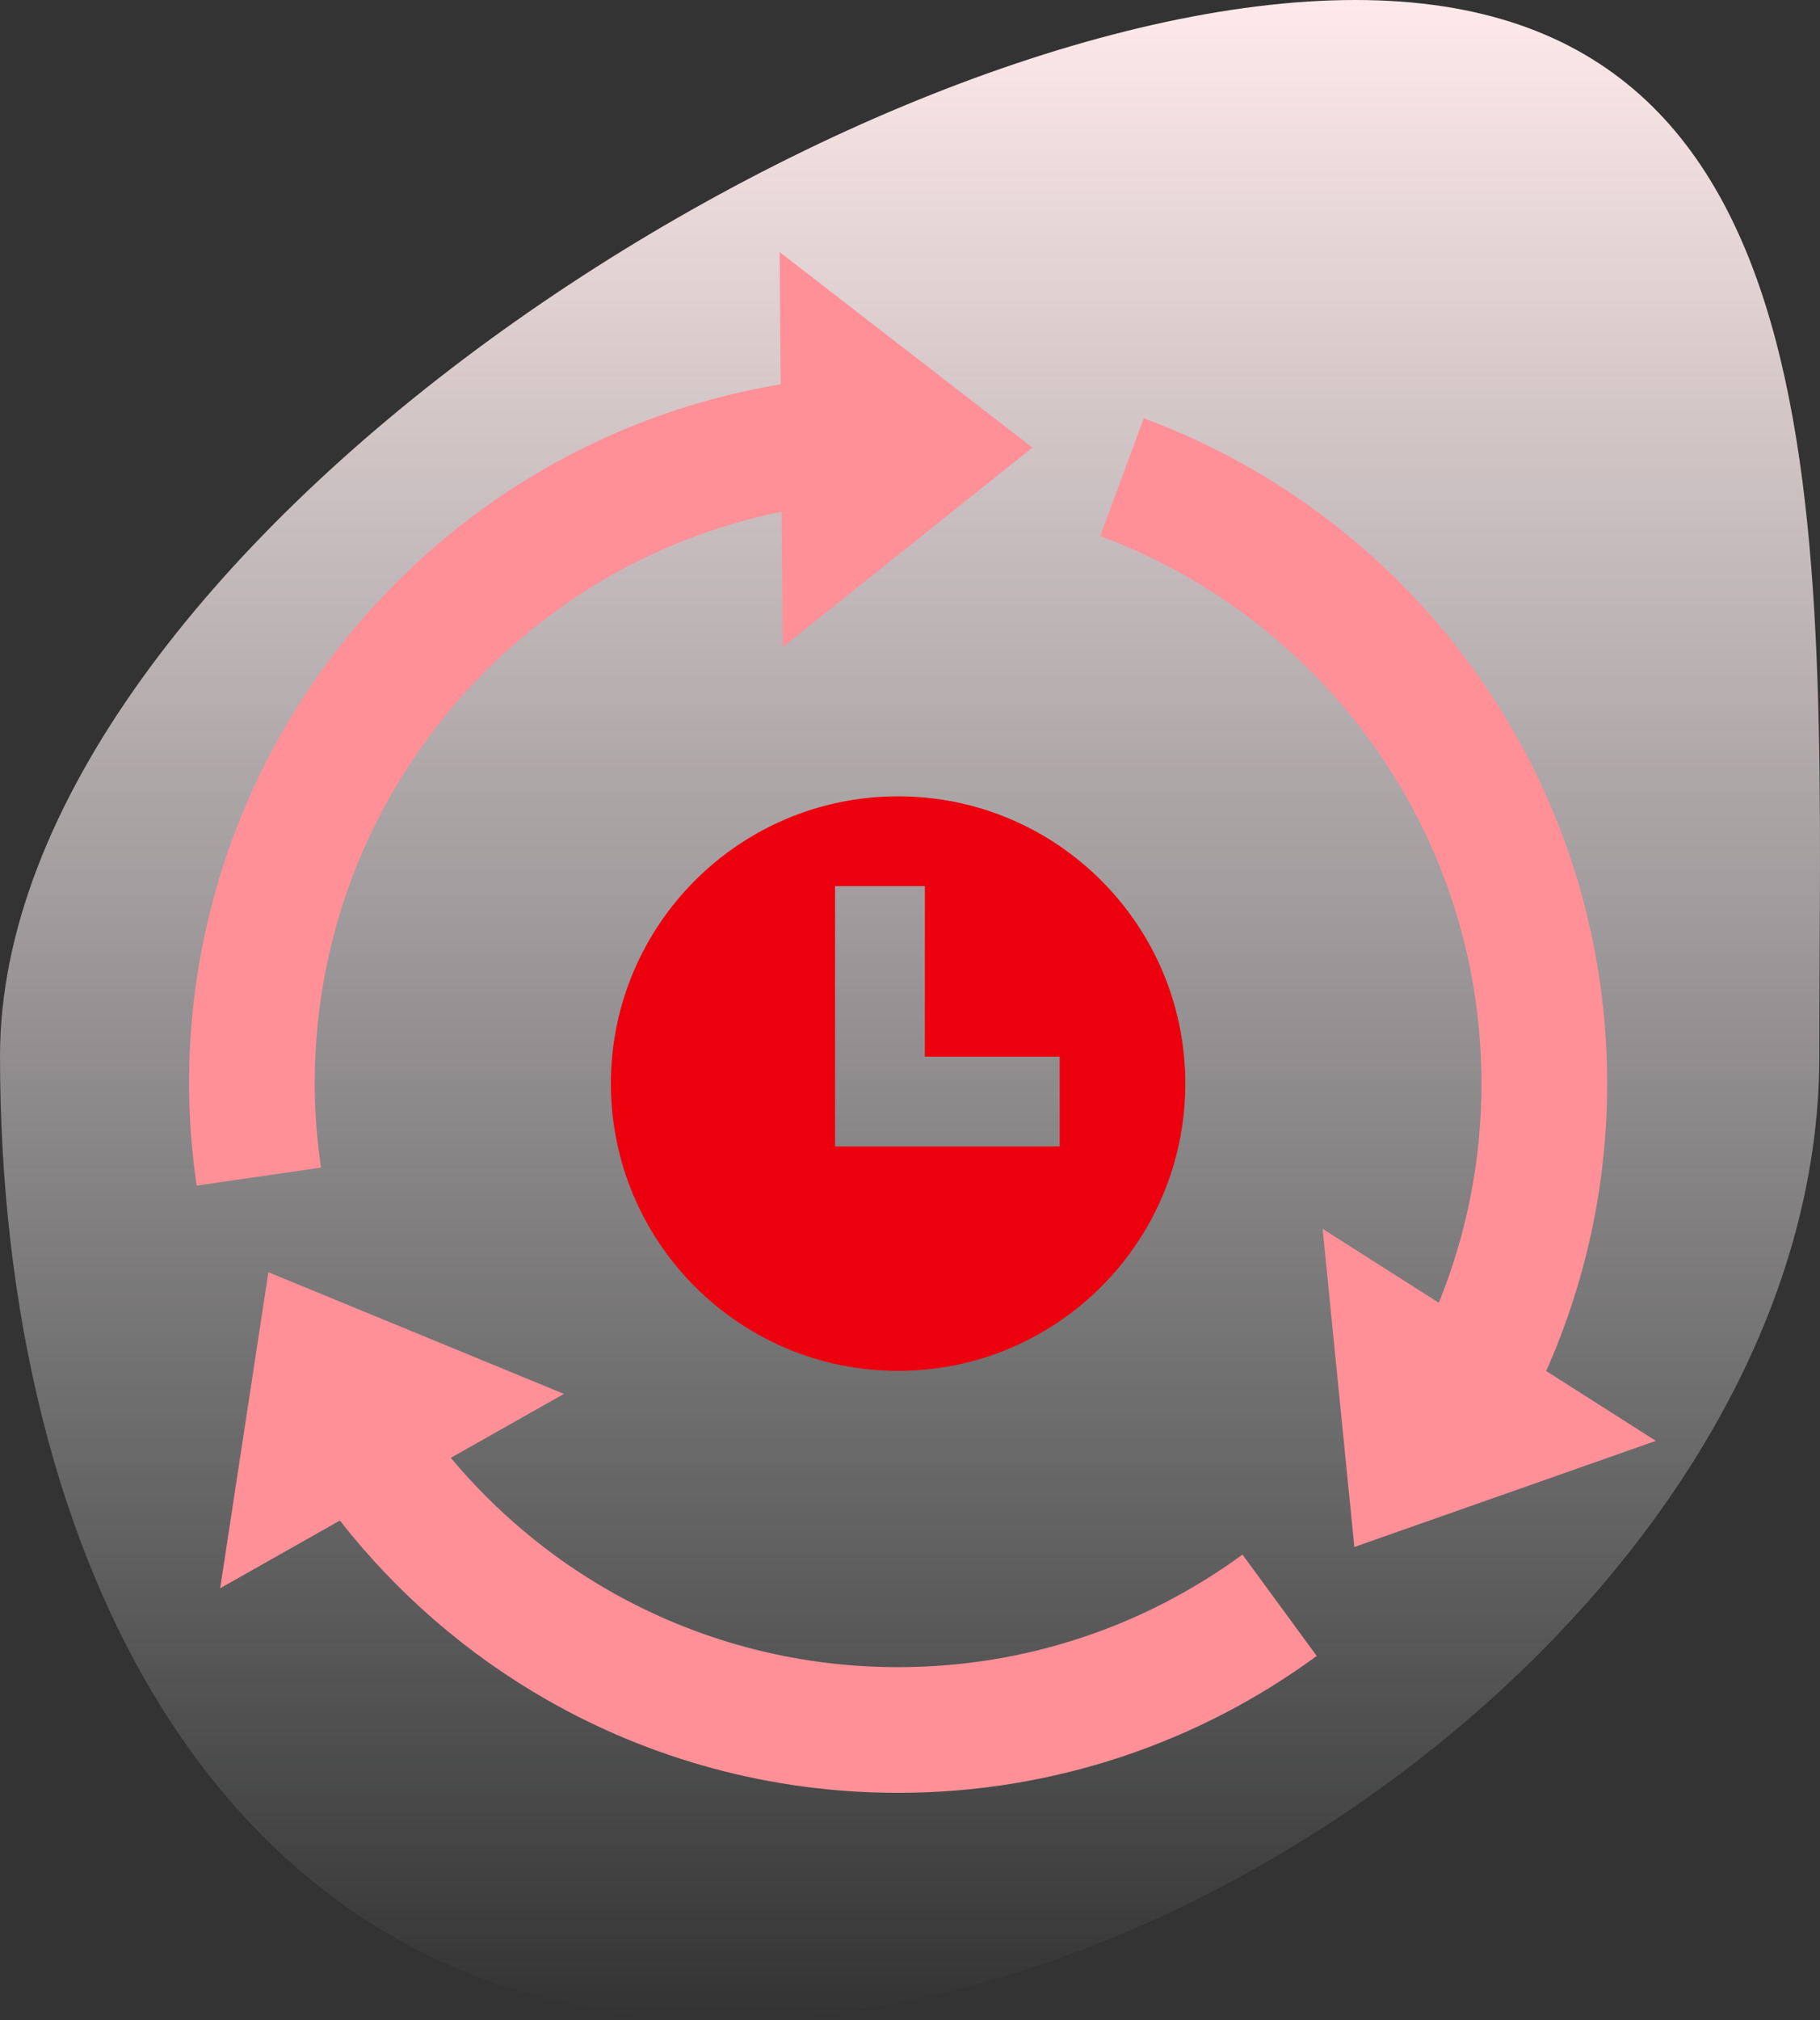
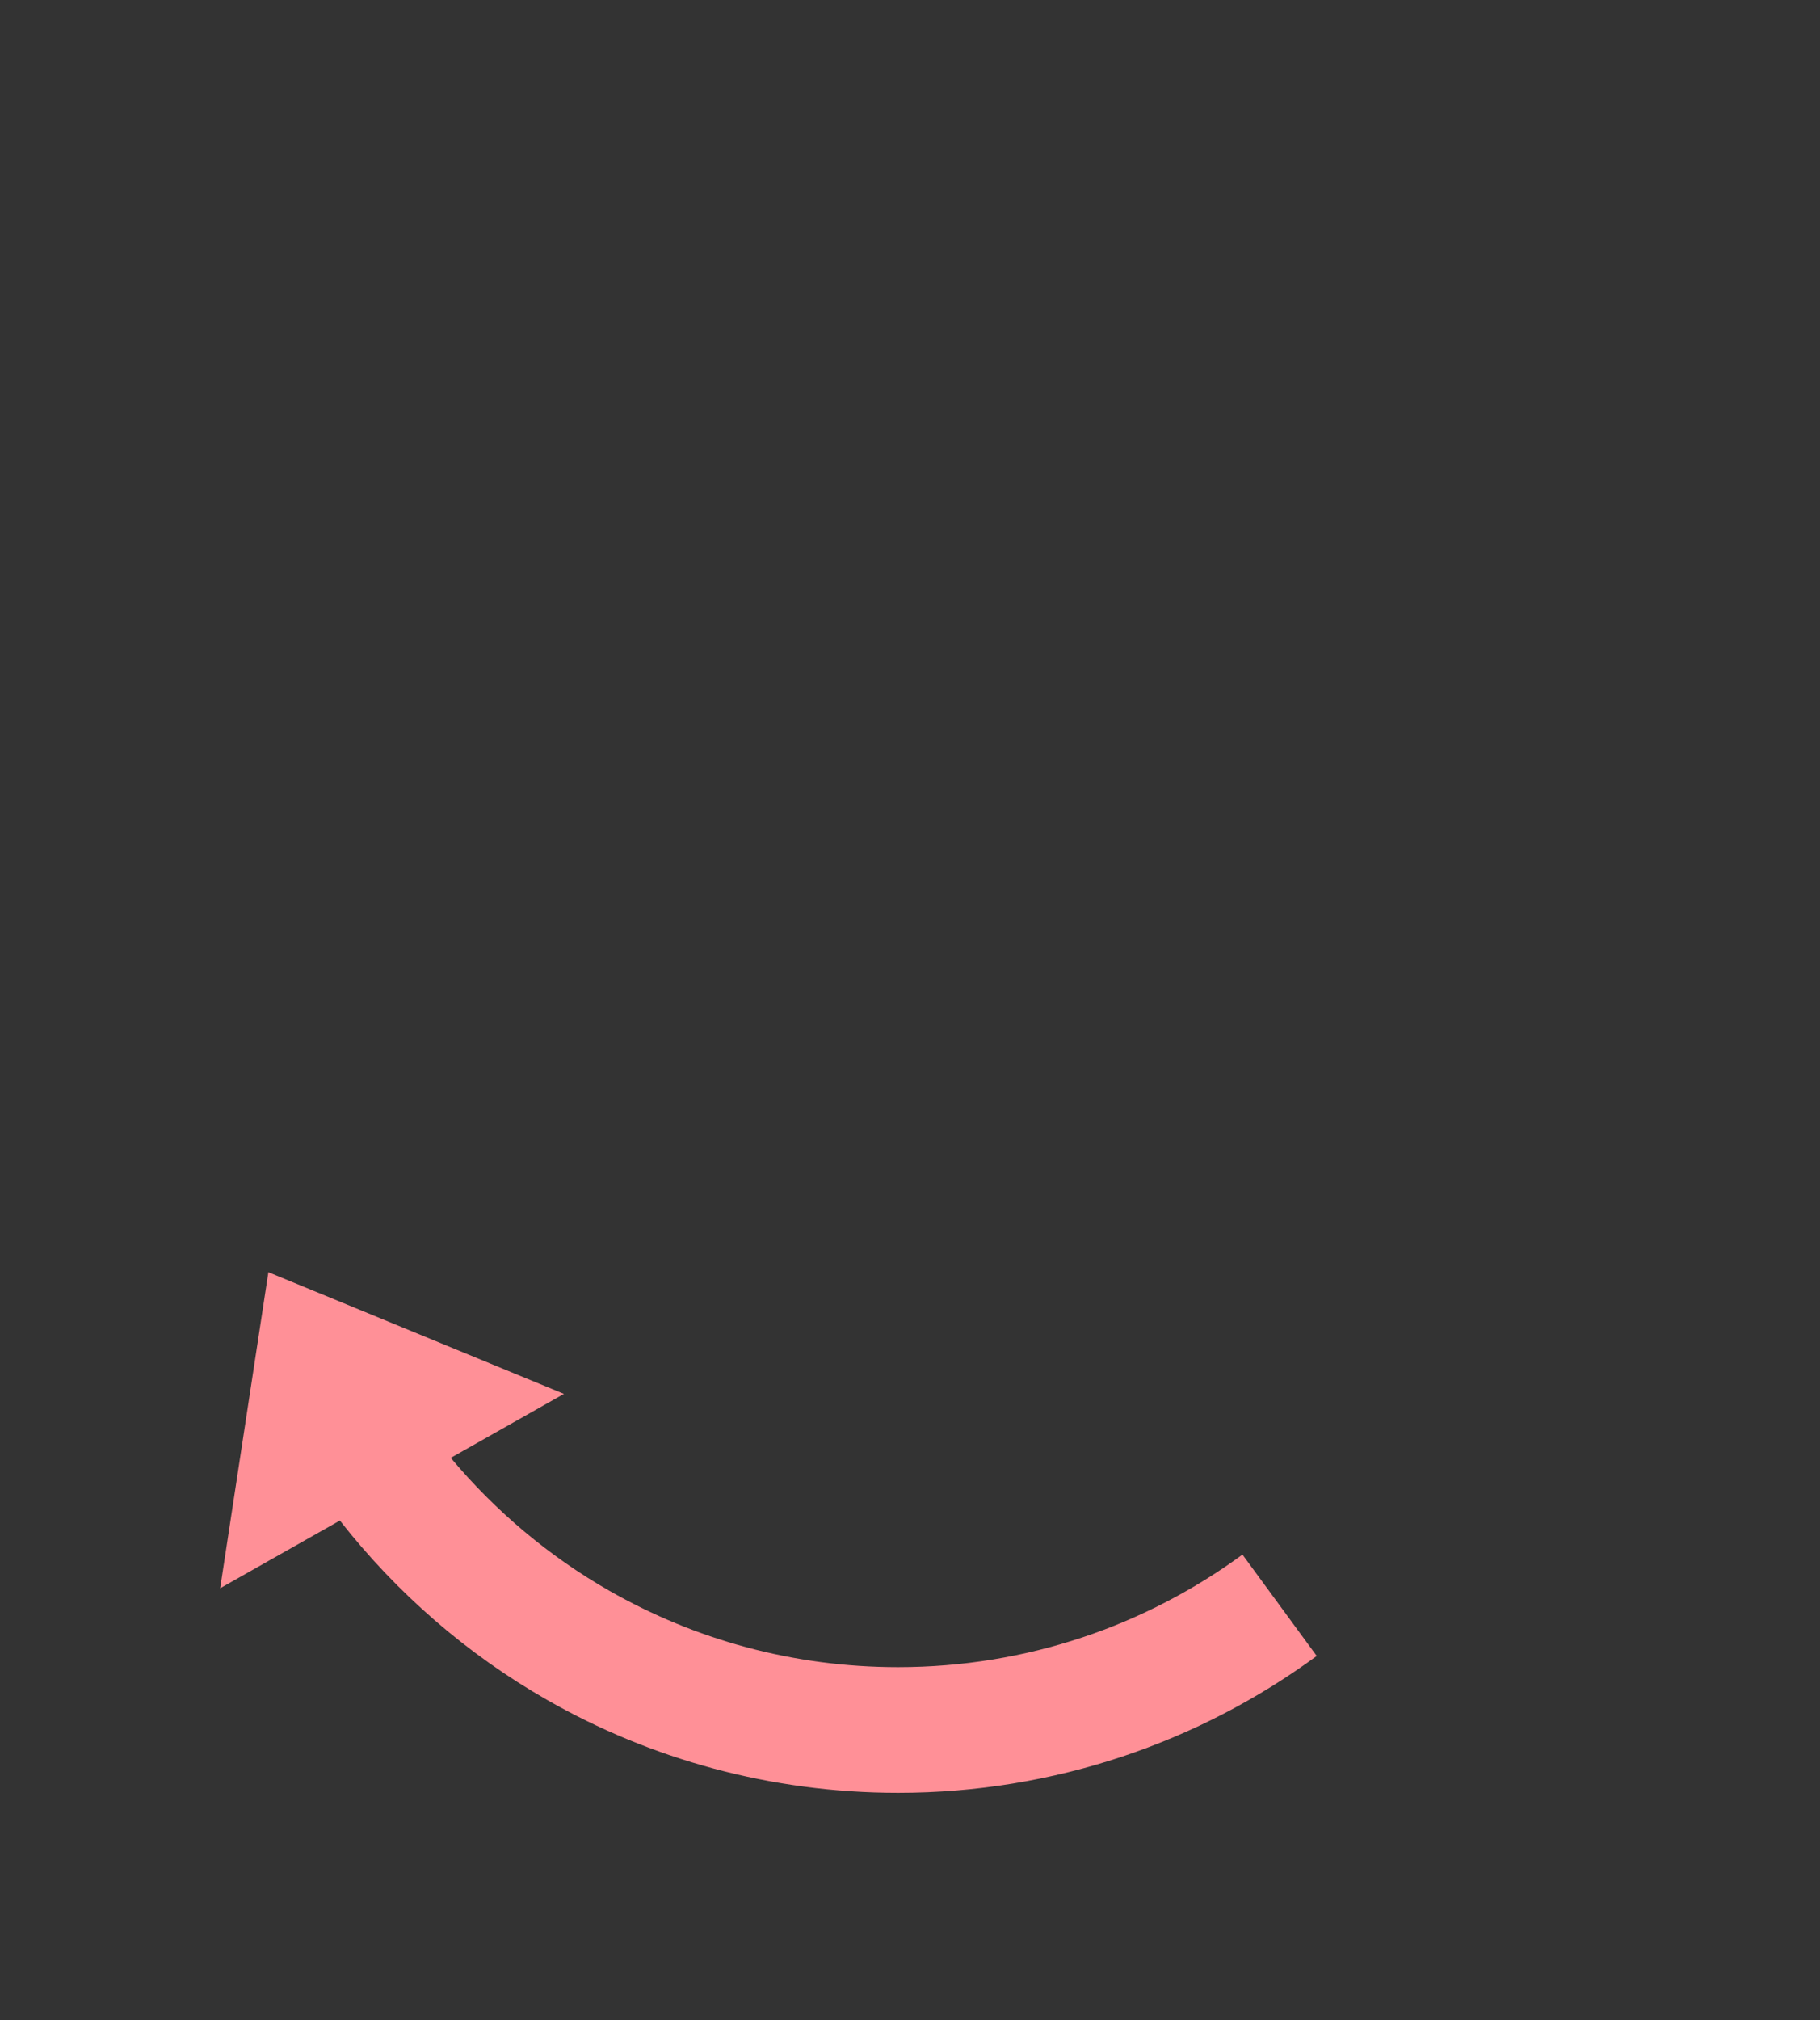
<svg xmlns="http://www.w3.org/2000/svg" width="73" height="81" viewBox="0 0 73 81" fill="none">
  <rect x="0" y="0" width="73" height="81" fill="#333333" stroke="none" />
-   <path d="M72.973 42.358C72.973 62.468 49.191 81 29.04 81C8.889 81 0 62.468 0 42.358C0 22.247 34.207 0 54.358 0C74.508 0 72.973 22.247 72.973 42.358Z" fill="url(#paint0_linear_1192_723)" />
-   <path d="M62.016 54.977C63.582 51.452 64.464 47.55 64.463 43.452C64.464 37.34 62.527 31.657 59.236 27.022C55.947 22.384 51.304 18.778 45.876 16.772L44.129 21.5C48.588 23.146 52.417 26.119 55.124 29.937C57.832 33.758 59.421 38.407 59.422 43.452C59.422 46.567 58.81 49.528 57.711 52.24L53.05 49.276L54.323 62.033L66.416 57.778L62.016 54.977Z" fill="#FF9097" />
  <path d="M49.835 62.338C45.957 65.176 41.198 66.851 36.023 66.852C31.801 66.852 27.858 65.739 24.442 63.79C22.015 62.405 19.865 60.59 18.08 58.459L22.619 55.894L10.765 51.015L8.831 63.688L13.633 60.973C15.906 63.875 18.723 66.328 21.944 68.167C26.094 70.537 30.91 71.892 36.023 71.892C42.297 71.892 48.114 69.849 52.814 66.403L49.835 62.338Z" fill="#FF9097" />
-   <path d="M41.412 17.949L31.271 10.108L31.312 15.408C25.348 16.403 20.001 19.251 15.913 23.342C10.77 28.48 7.582 35.606 7.583 43.452C7.583 44.853 7.695 46.218 7.887 47.542L12.876 46.821C12.713 45.705 12.623 44.586 12.623 43.452C12.625 36.982 15.239 31.148 19.478 26.905C22.671 23.716 26.765 21.448 31.352 20.519L31.395 25.947L41.412 17.949Z" fill="#FF9097" />
-   <path d="M36.023 31.932C29.661 31.932 24.503 37.09 24.503 43.452C24.503 49.813 29.661 54.972 36.023 54.972C42.386 54.972 47.543 49.813 47.543 43.452C47.543 37.09 42.385 31.932 36.023 31.932ZM42.503 45.972H33.495V35.532H37.096L37.095 42.372H42.503V45.972Z" fill="#ED000E" />
  <defs>
    <linearGradient id="paint0_linear_1192_723" x1="36.5" y1="0" x2="36.5" y2="81" gradientUnits="userSpaceOnUse">
      <stop stop-color="#FFE9EA" />
      <stop offset="1" stop-color="#F3F9FD" stop-opacity="0" />
    </linearGradient>
  </defs>
</svg>